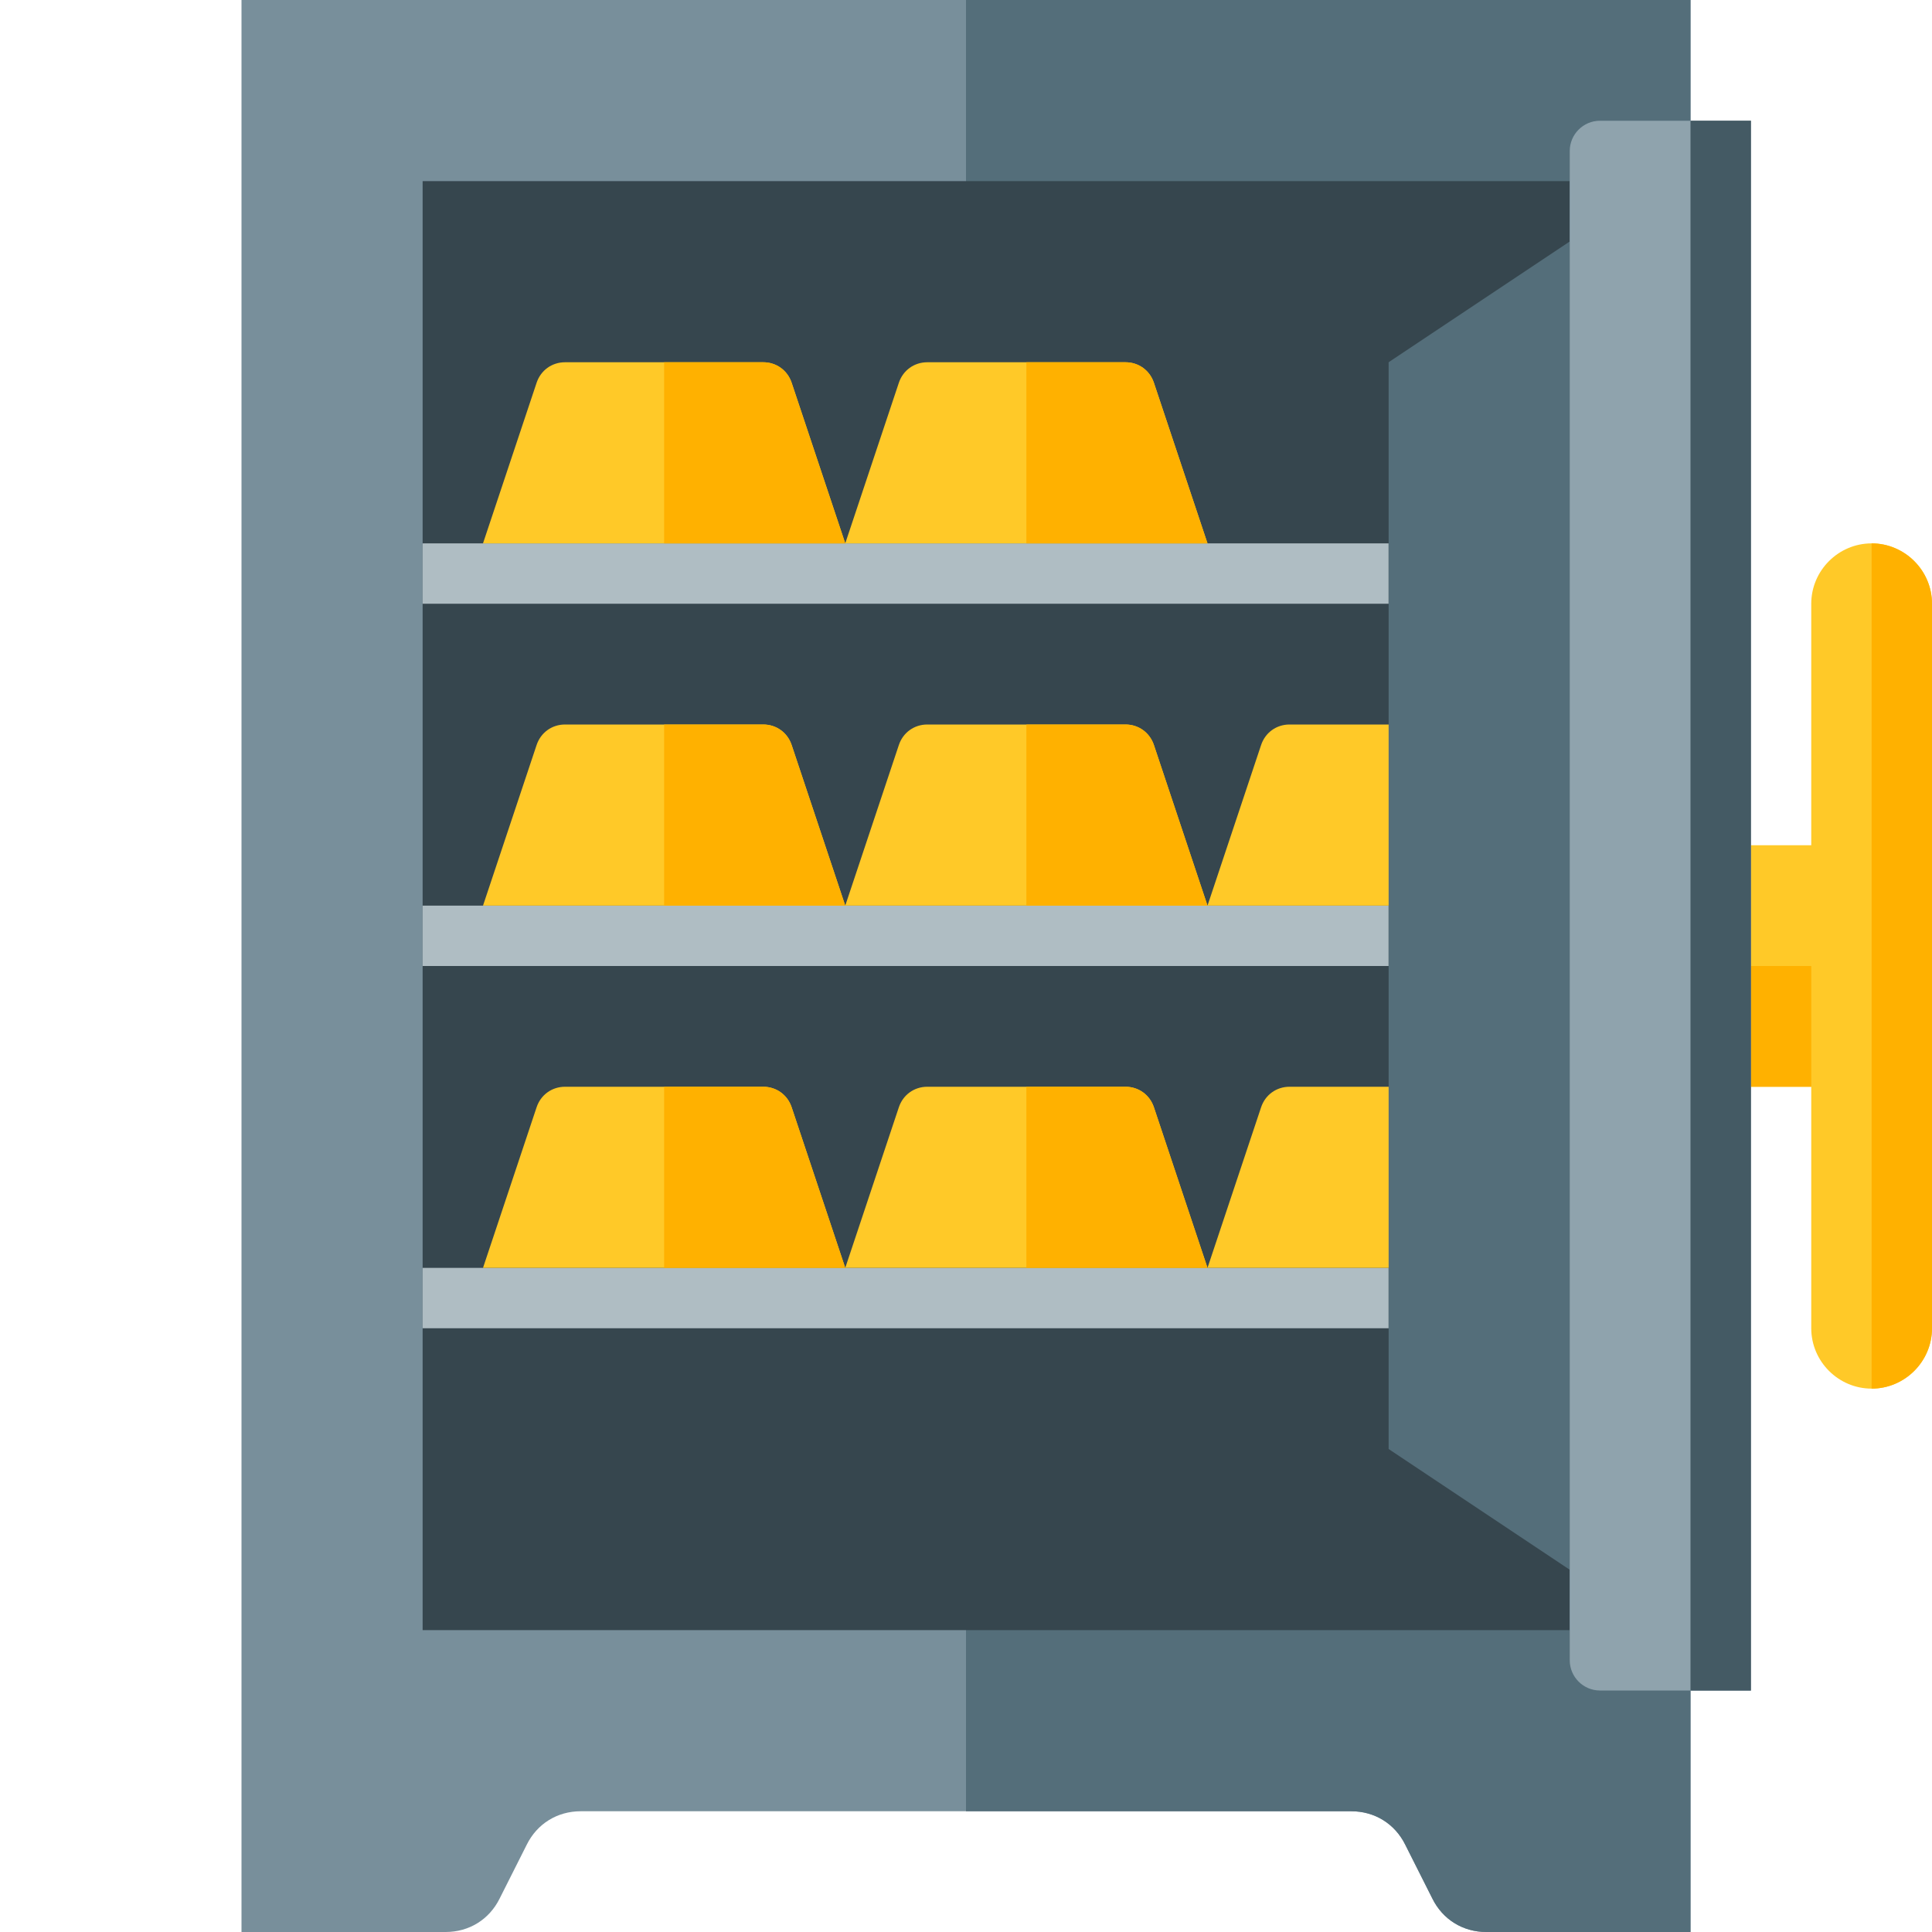
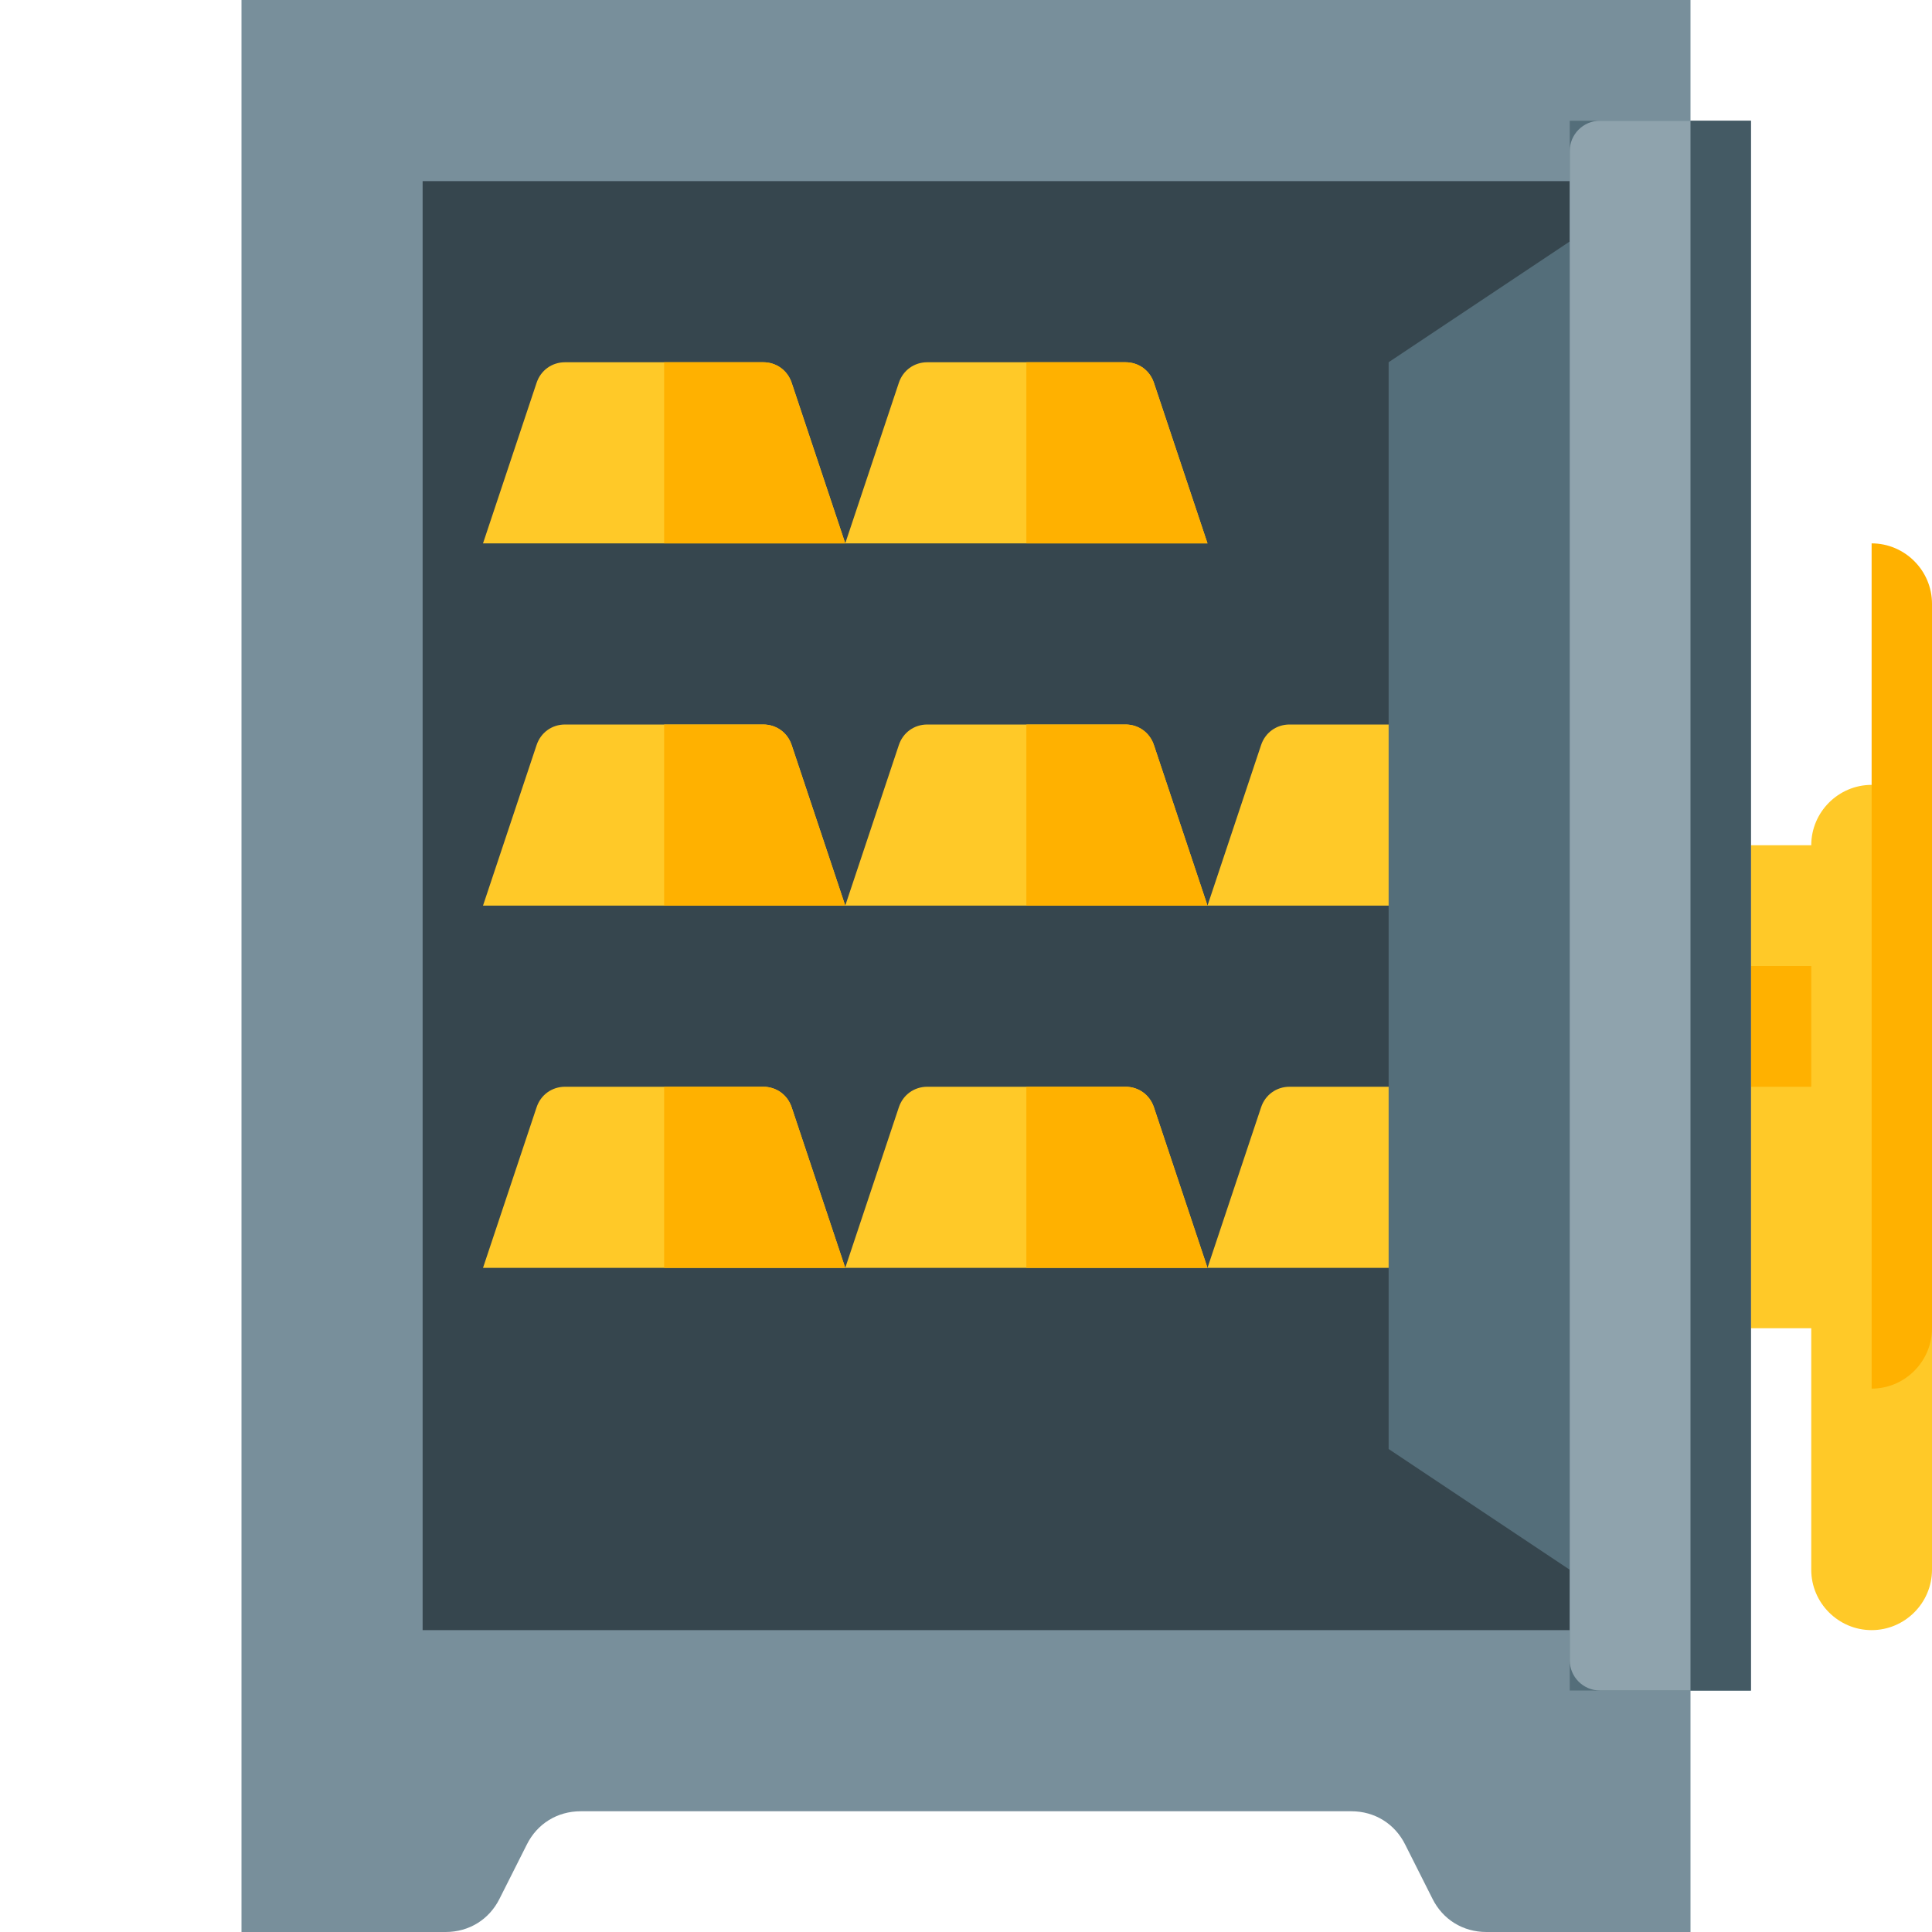
<svg xmlns="http://www.w3.org/2000/svg" version="1.1" viewBox="0 0 512 512">
  <g>
    <path d="M64,0l384,0l0,512l-54.1,0c-6.2,0 -11.55,-3.3 -14.3,-8.85l-7.2,-14.3c-2.75,-5.55 -8.1,-8.85 -14.3,-8.85l-204.2,0c-6.2,0 -11.55,3.3 -14.3,8.85l-7.2,14.3c-2.75,5.55 -8.1,8.85 -14.3,8.85l-54.1,0z" fill="#788f9b" />
-     <path d="M256,0l192,0l0,512l-54.1,0c-6.2,0 -11.55,-3.3 -14.3,-8.85l-7.2,-14.3c-2.75,-5.55 -8.1,-8.85 -14.3,-8.85l-102.1,0z" fill="#546e7a" />
    <polygon points="112,48 416,48 416,432 112,432" fill="#36464e" />
-     <path d="M448,224l32,0l0,-64c0,-8.8 7.2,-16 16,-16c8.8,0 16,7.2 16,16l0,192c0,8.8 -7.2,16 -16,16c-8.8,0 -16,-7.2 -16,-16l0,-64l-32,0z" fill="#ffc928" />
+     <path d="M448,224l32,0c0,-8.8 7.2,-16 16,-16c8.8,0 16,7.2 16,16l0,192c0,8.8 -7.2,16 -16,16c-8.8,0 -16,-7.2 -16,-16l0,-64l-32,0z" fill="#ffc928" />
    <path d="M496,368l0,-224c8.8,0 16,7.2 16,16l0,192c0,8.8 -7.2,16 -16,16z M448,256l32,0l0,32l-32,0z" fill="#ffb100" />
-     <path d="M112,336l256,0l0,16l-256,0z M112,240l256,0l0,16l-256,0z M112,144l256,0l0,16l-256,0z" fill="#afbdc3" />
    <path d="M245.75,288l52.5,0c3.5,0 6.45,2.15 7.55,5.45l14.2,42.55l-96,0l14.2,-42.55c1.1,-3.3 4.05,-5.45 7.55,-5.45z M245.75,192l52.5,0c3.5,0 6.45,2.15 7.55,5.45l14.2,42.55l-96,0l14.2,-42.55c1.1,-3.3 4.05,-5.45 7.55,-5.45z M341.75,288l52.5,0c3.5,0 6.45,2.15 7.55,5.45l14.2,42.55l-96,0l14.2,-42.55c1.1,-3.3 4.05,-5.45 7.55,-5.45z M341.75,192l52.5,0c3.5,0 6.45,2.15 7.55,5.45l14.2,42.55l-96,0l14.2,-42.55c1.1,-3.3 4.05,-5.45 7.55,-5.45z M149.75,288l52.5,0c3.5,0 6.45,2.15 7.55,5.45l14.2,42.55l-96,0l14.2,-42.55c1.1,-3.3 4.05,-5.45 7.55,-5.45z M149.75,192l52.5,0c3.5,0 6.45,2.15 7.55,5.45l14.2,42.55l-96,0l14.2,-42.55c1.1,-3.3 4.05,-5.45 7.55,-5.45z M149.75,96l52.5,0c3.5,0 6.45,2.15 7.55,5.45l14.2,42.55l-96,0l14.2,-42.55c1.1,-3.3 4.05,-5.45 7.55,-5.45z M245.75,96l52.5,0c3.5,0 6.45,2.15 7.55,5.45l14.2,42.55l-96,0l14.2,-42.55c1.1,-3.3 4.05,-5.45 7.55,-5.45z" fill="#ffc928" />
    <path d="M176,288l26.25,0c3.5,0 6.45,2.15 7.55,5.45l14.2,42.55l-48,0z M176,192l26.25,0c3.5,0 6.45,2.15 7.55,5.45l14.2,42.55l-48,0z M176,96l26.25,0c3.5,0 6.45,2.15 7.55,5.45l14.2,42.55l-48,0z M272,288l26.25,0c3.5,0 6.45,2.15 7.55,5.45l14.2,42.55l-48,0z M272,192l26.25,0c3.5,0 6.45,2.15 7.55,5.45l14.2,42.55l-48,0z M272,96l26.25,0c3.5,0 6.45,2.15 7.55,5.45l14.2,42.55l-48,0z" fill="#ffb100" />
    <polygon points="464,32 416,32 416,64 368,96 368,384 416,416 416,448 464,448" fill="#546e7a" />
    <path d="M464,32l-40,0c-4.4,0 -8,3.6 -8,8l0,400c0,4.4 3.6,8 8,8l40,0z" fill="#8fa3ad" />
    <polygon points="464,32 448,32 448,448 464,448" fill="#445a64" />
  </g>
</svg>